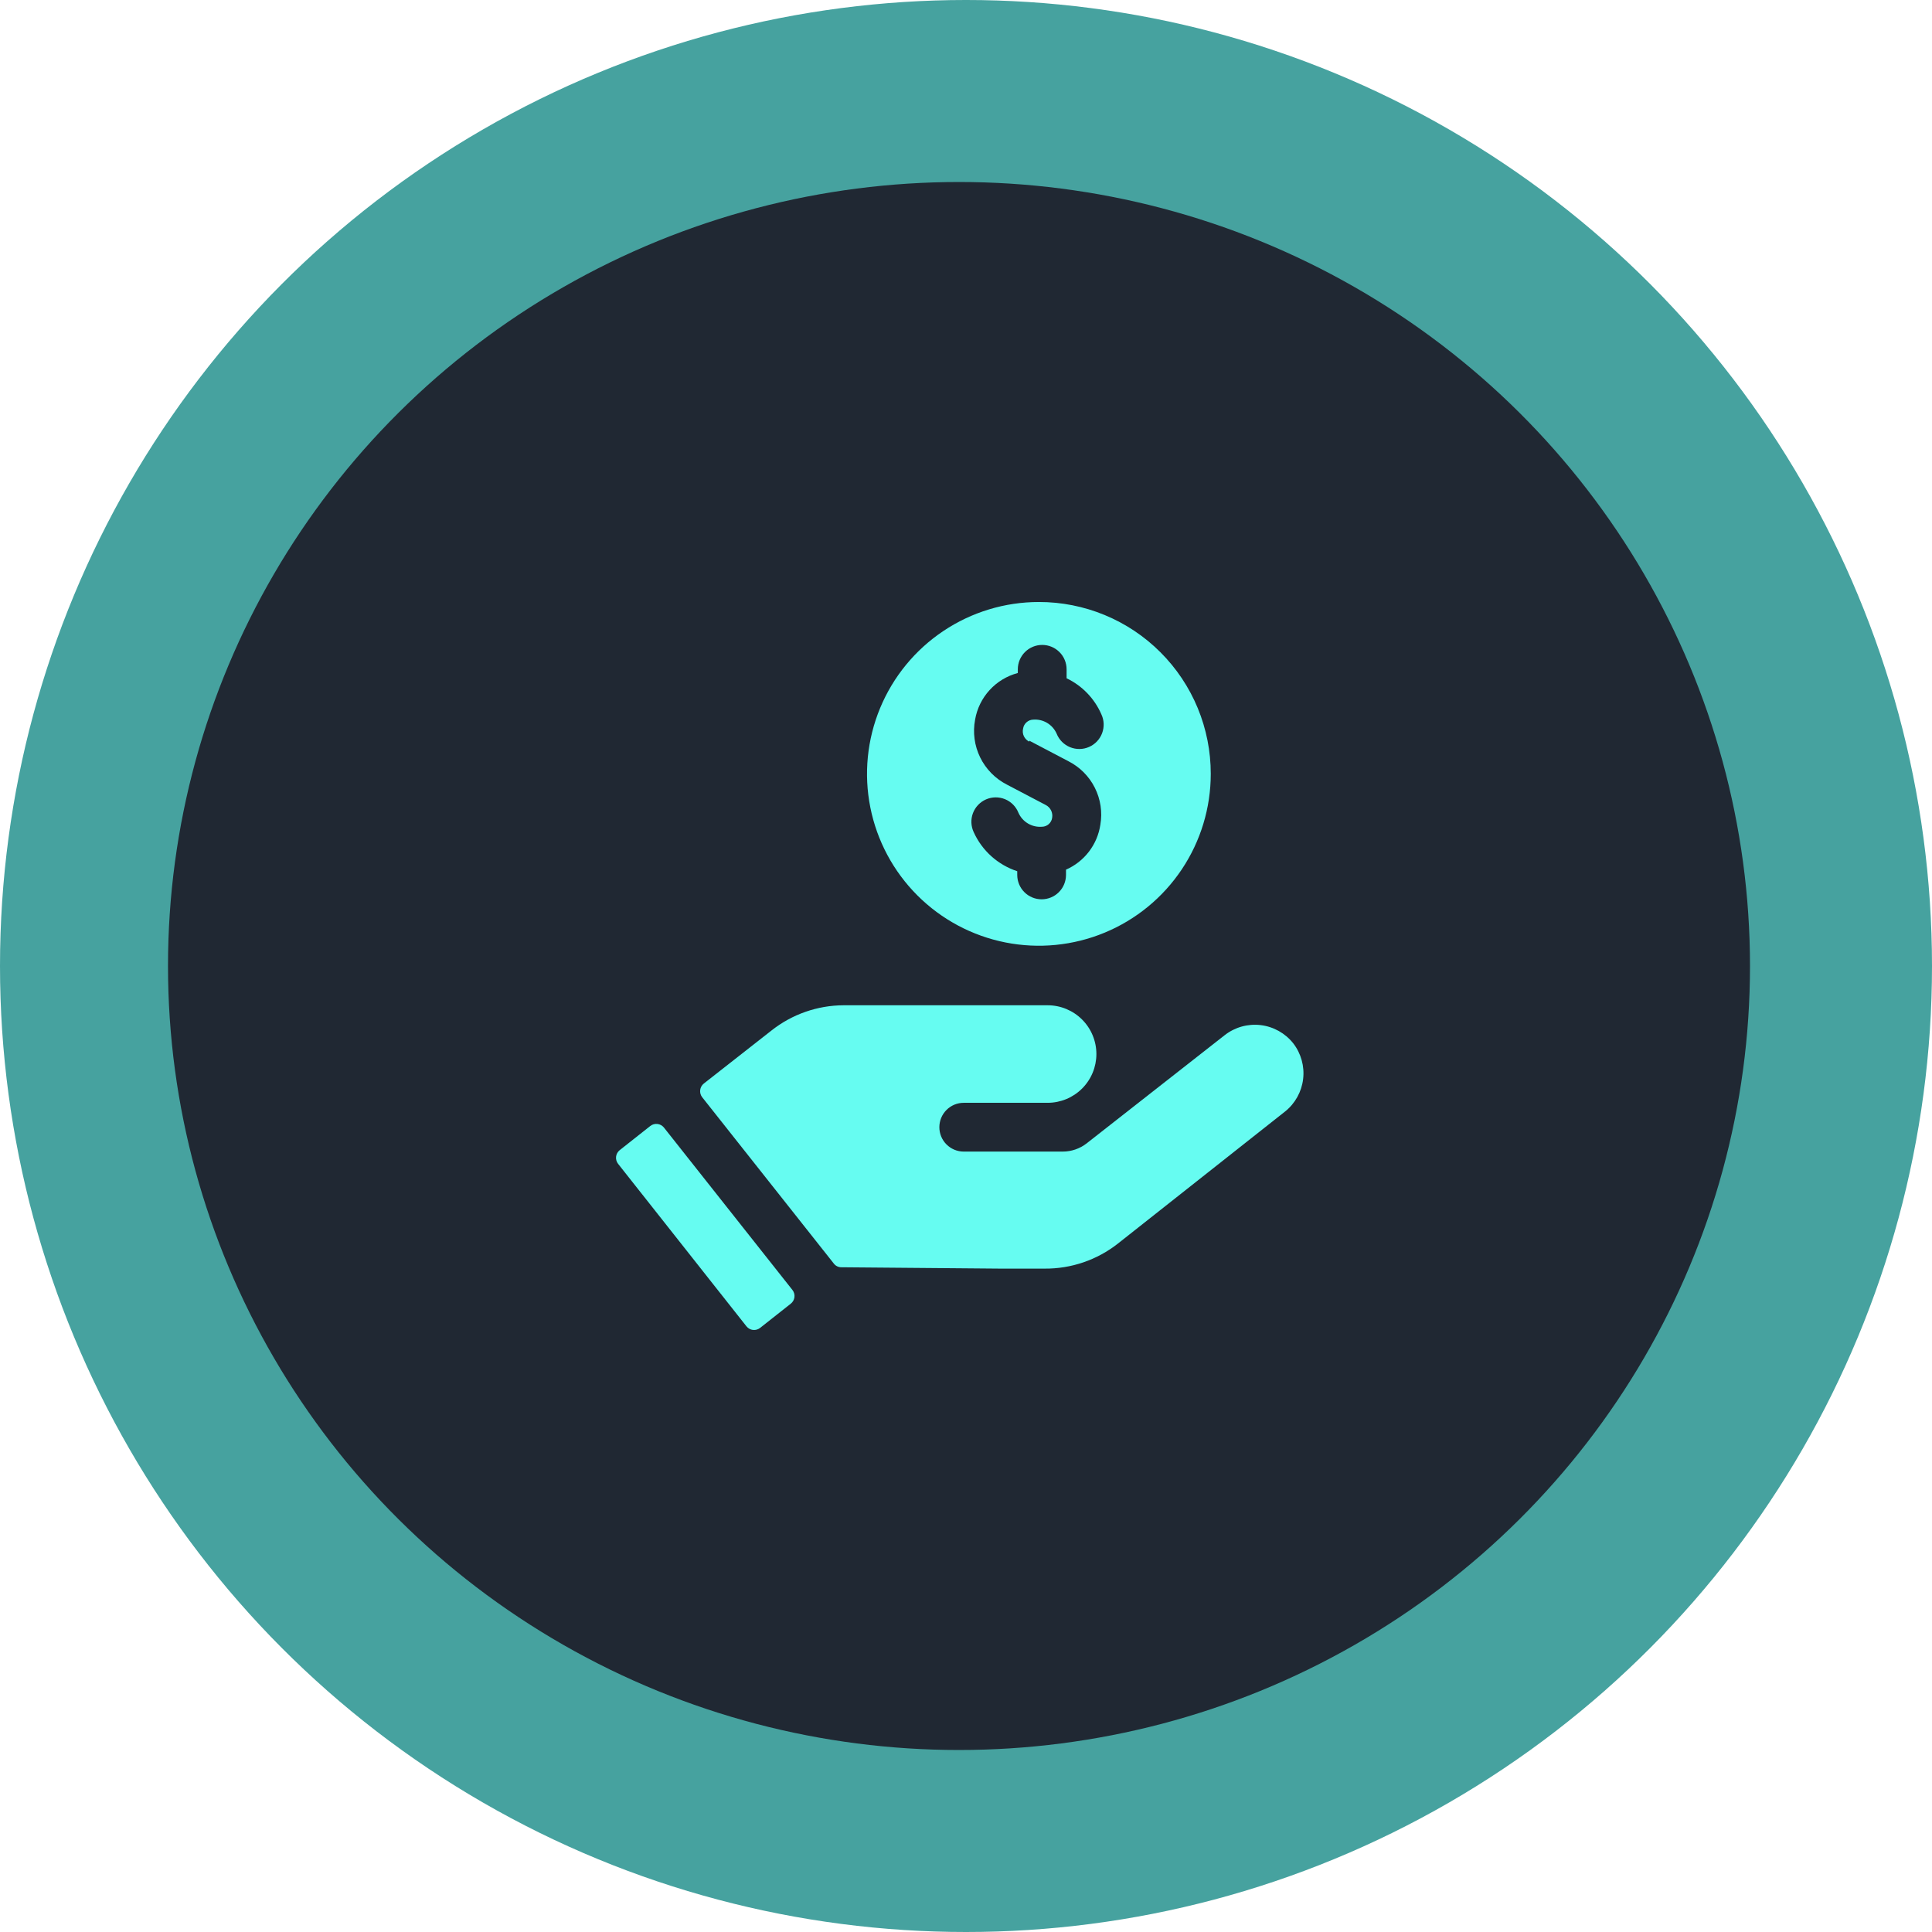
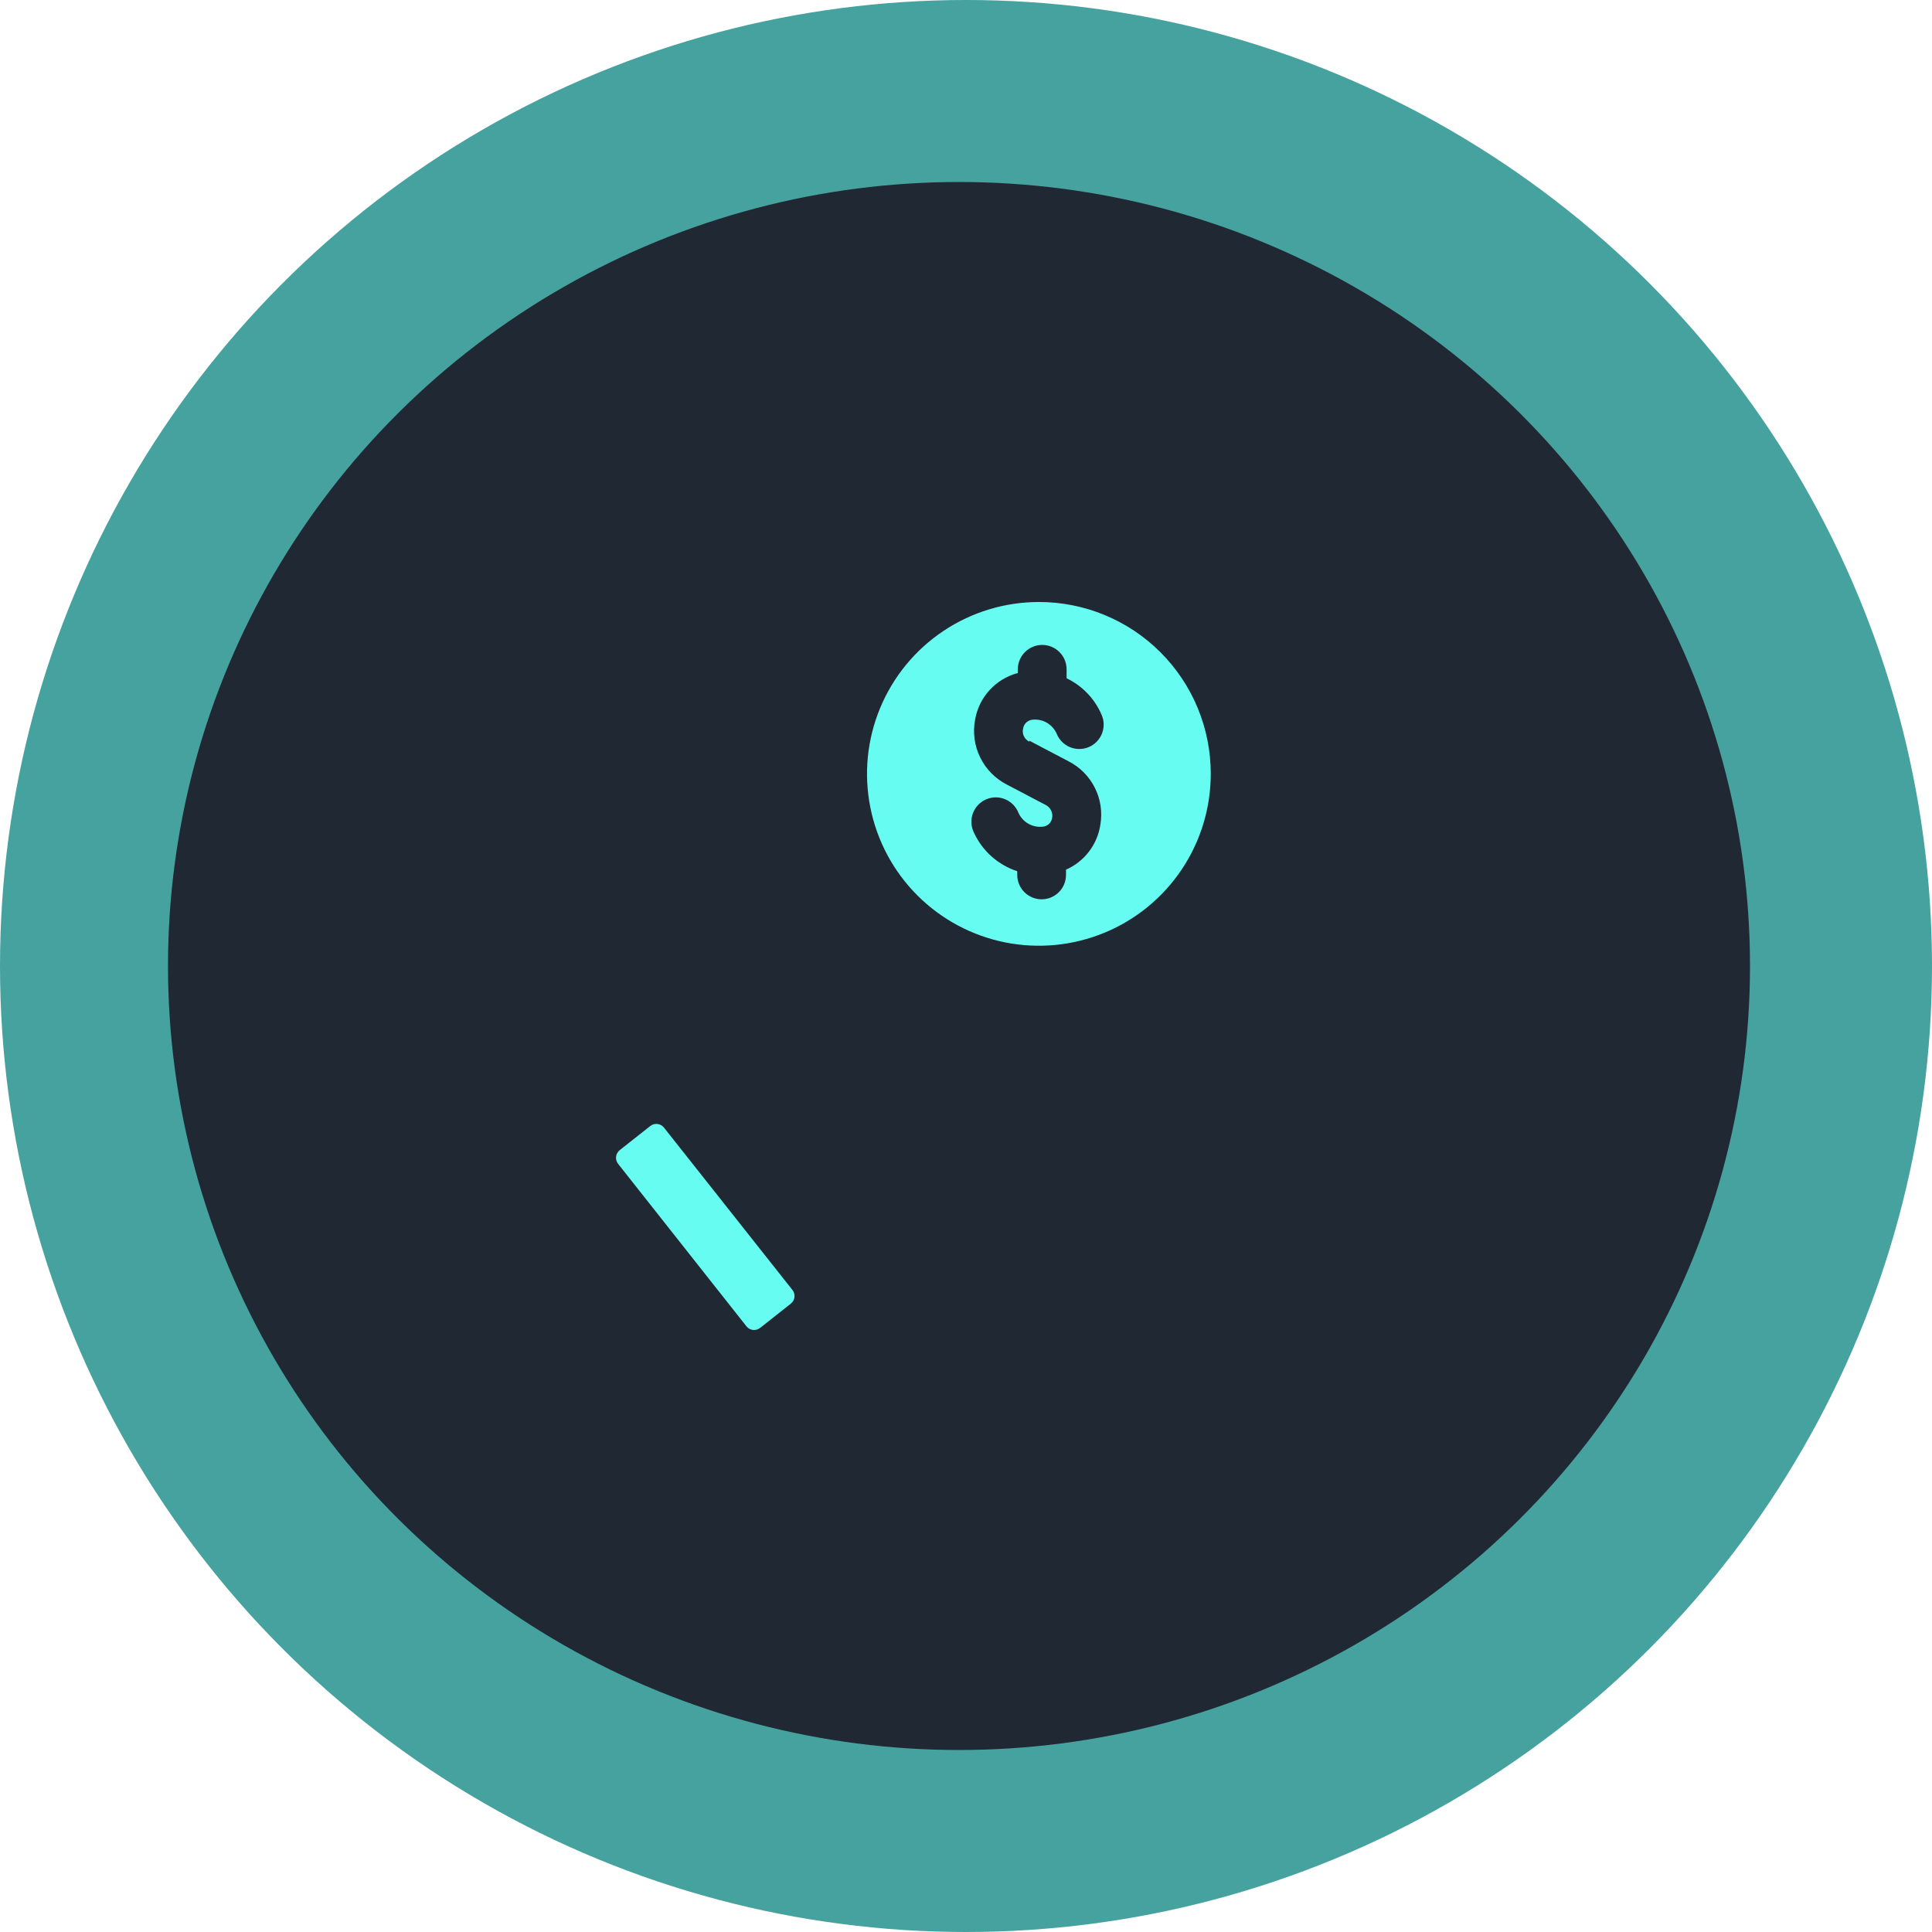
<svg xmlns="http://www.w3.org/2000/svg" width="138" height="138" viewBox="0 0 138 138" fill="none">
  <circle cx="69" cy="69" r="69" fill="#46A29F" />
  <ellipse cx="68.5" cy="69" rx="56.5" ry="56" fill="#202833" />
-   <path d="M92.374 74.522C91.8 73.799 90.965 73.332 90.049 73.222C89.133 73.113 88.21 73.369 87.483 73.937L77.617 81.67C77.127 82.051 76.524 82.257 75.903 82.256H68.838C68.376 82.256 67.933 82.072 67.607 81.745C67.28 81.419 67.097 80.976 67.097 80.514C67.097 80.052 67.28 79.609 67.607 79.282C67.933 78.955 68.376 78.772 68.838 78.772H74.83C75.754 78.772 76.64 78.405 77.293 77.752C77.947 77.098 78.314 76.212 78.314 75.288C78.314 74.364 77.947 73.478 77.293 72.825C76.64 72.172 75.754 71.805 74.83 71.805H60.269C58.397 71.81 56.582 72.443 55.113 73.602L50.278 77.392C50.132 77.505 50.037 77.671 50.014 77.854C49.99 78.037 50.04 78.222 50.152 78.368L59.558 90.254C59.621 90.338 59.704 90.405 59.798 90.451C59.892 90.497 59.996 90.52 60.102 90.519L71.458 90.616H74.607C76.512 90.633 78.365 89.999 79.861 88.819L91.802 79.385C92.515 78.811 92.974 77.979 93.081 77.07C93.188 76.161 92.934 75.246 92.374 74.522Z" fill="#66FCF1" />
  <path d="M47.424 80.54C47.309 80.396 47.142 80.304 46.96 80.283C46.777 80.262 46.593 80.314 46.449 80.428L44.261 82.156C44.118 82.271 44.025 82.438 44.005 82.621C43.984 82.803 44.036 82.987 44.15 83.131L53.319 94.739C53.434 94.882 53.601 94.975 53.783 94.996C53.966 95.016 54.15 94.964 54.294 94.85L56.482 93.122C56.627 93.009 56.722 92.843 56.746 92.661C56.77 92.478 56.72 92.293 56.607 92.147L47.424 80.54ZM74.206 43C71.778 43 69.405 43.72 67.386 45.069C65.367 46.418 63.794 48.335 62.865 50.578C61.935 52.822 61.692 55.29 62.166 57.671C62.64 60.053 63.809 62.24 65.526 63.957C67.243 65.674 69.43 66.843 71.811 67.317C74.193 67.79 76.661 67.547 78.904 66.618C81.148 65.689 83.065 64.115 84.414 62.097C85.763 60.078 86.483 57.704 86.483 55.276C86.484 53.664 86.168 52.066 85.552 50.576C84.936 49.086 84.031 47.732 82.891 46.592C81.751 45.451 80.397 44.547 78.907 43.931C77.416 43.315 75.819 42.998 74.206 43ZM73.524 52.907L76.311 54.371C77.127 54.784 77.79 55.448 78.201 56.266C78.613 57.083 78.751 58.011 78.596 58.913C78.491 59.611 78.211 60.271 77.782 60.831C77.353 61.392 76.789 61.834 76.143 62.118V62.494C76.143 62.956 75.96 63.399 75.633 63.726C75.306 64.053 74.864 64.236 74.401 64.236C73.94 64.236 73.496 64.053 73.17 63.726C72.843 63.399 72.66 62.956 72.66 62.494V62.23C71.977 62.006 71.348 61.642 70.813 61.163C70.278 60.683 69.849 60.097 69.552 59.443C69.453 59.232 69.396 59.003 69.386 58.77C69.376 58.537 69.413 58.304 69.495 58.086C69.577 57.868 69.702 57.668 69.862 57.499C70.023 57.329 70.216 57.194 70.429 57.101C70.643 57.007 70.873 56.958 71.107 56.955C71.34 56.953 71.571 56.997 71.787 57.085C72.003 57.174 72.199 57.305 72.363 57.47C72.527 57.636 72.657 57.833 72.743 58.049C72.885 58.371 73.123 58.642 73.425 58.821C73.728 59.001 74.079 59.082 74.429 59.053C74.607 59.051 74.778 58.985 74.911 58.867C75.044 58.749 75.13 58.588 75.154 58.411C75.184 58.233 75.157 58.049 75.077 57.887C74.997 57.724 74.868 57.591 74.708 57.506L71.921 56.043C71.092 55.619 70.422 54.938 70.012 54.101C69.603 53.264 69.476 52.318 69.65 51.403C69.786 50.613 70.146 49.88 70.687 49.29C71.228 48.699 71.927 48.277 72.701 48.072V47.807C72.701 47.345 72.885 46.902 73.212 46.576C73.538 46.249 73.981 46.066 74.443 46.066C74.905 46.066 75.348 46.249 75.675 46.576C76.002 46.902 76.185 47.345 76.185 47.807V48.448C77.293 48.978 78.173 49.888 78.665 51.012C78.765 51.223 78.822 51.452 78.832 51.685C78.841 51.918 78.804 52.151 78.723 52.369C78.641 52.587 78.516 52.787 78.356 52.956C78.195 53.126 78.002 53.261 77.788 53.354C77.575 53.448 77.344 53.497 77.111 53.5C76.878 53.502 76.647 53.458 76.431 53.37C76.215 53.281 76.019 53.15 75.855 52.985C75.691 52.819 75.561 52.622 75.475 52.406C75.333 52.084 75.095 51.814 74.792 51.634C74.49 51.454 74.139 51.373 73.788 51.403C73.614 51.41 73.448 51.478 73.318 51.596C73.188 51.712 73.103 51.871 73.078 52.044C73.034 52.227 73.054 52.419 73.135 52.589C73.217 52.759 73.354 52.896 73.524 52.977V52.907Z" fill="#66FCF1" />
</svg>